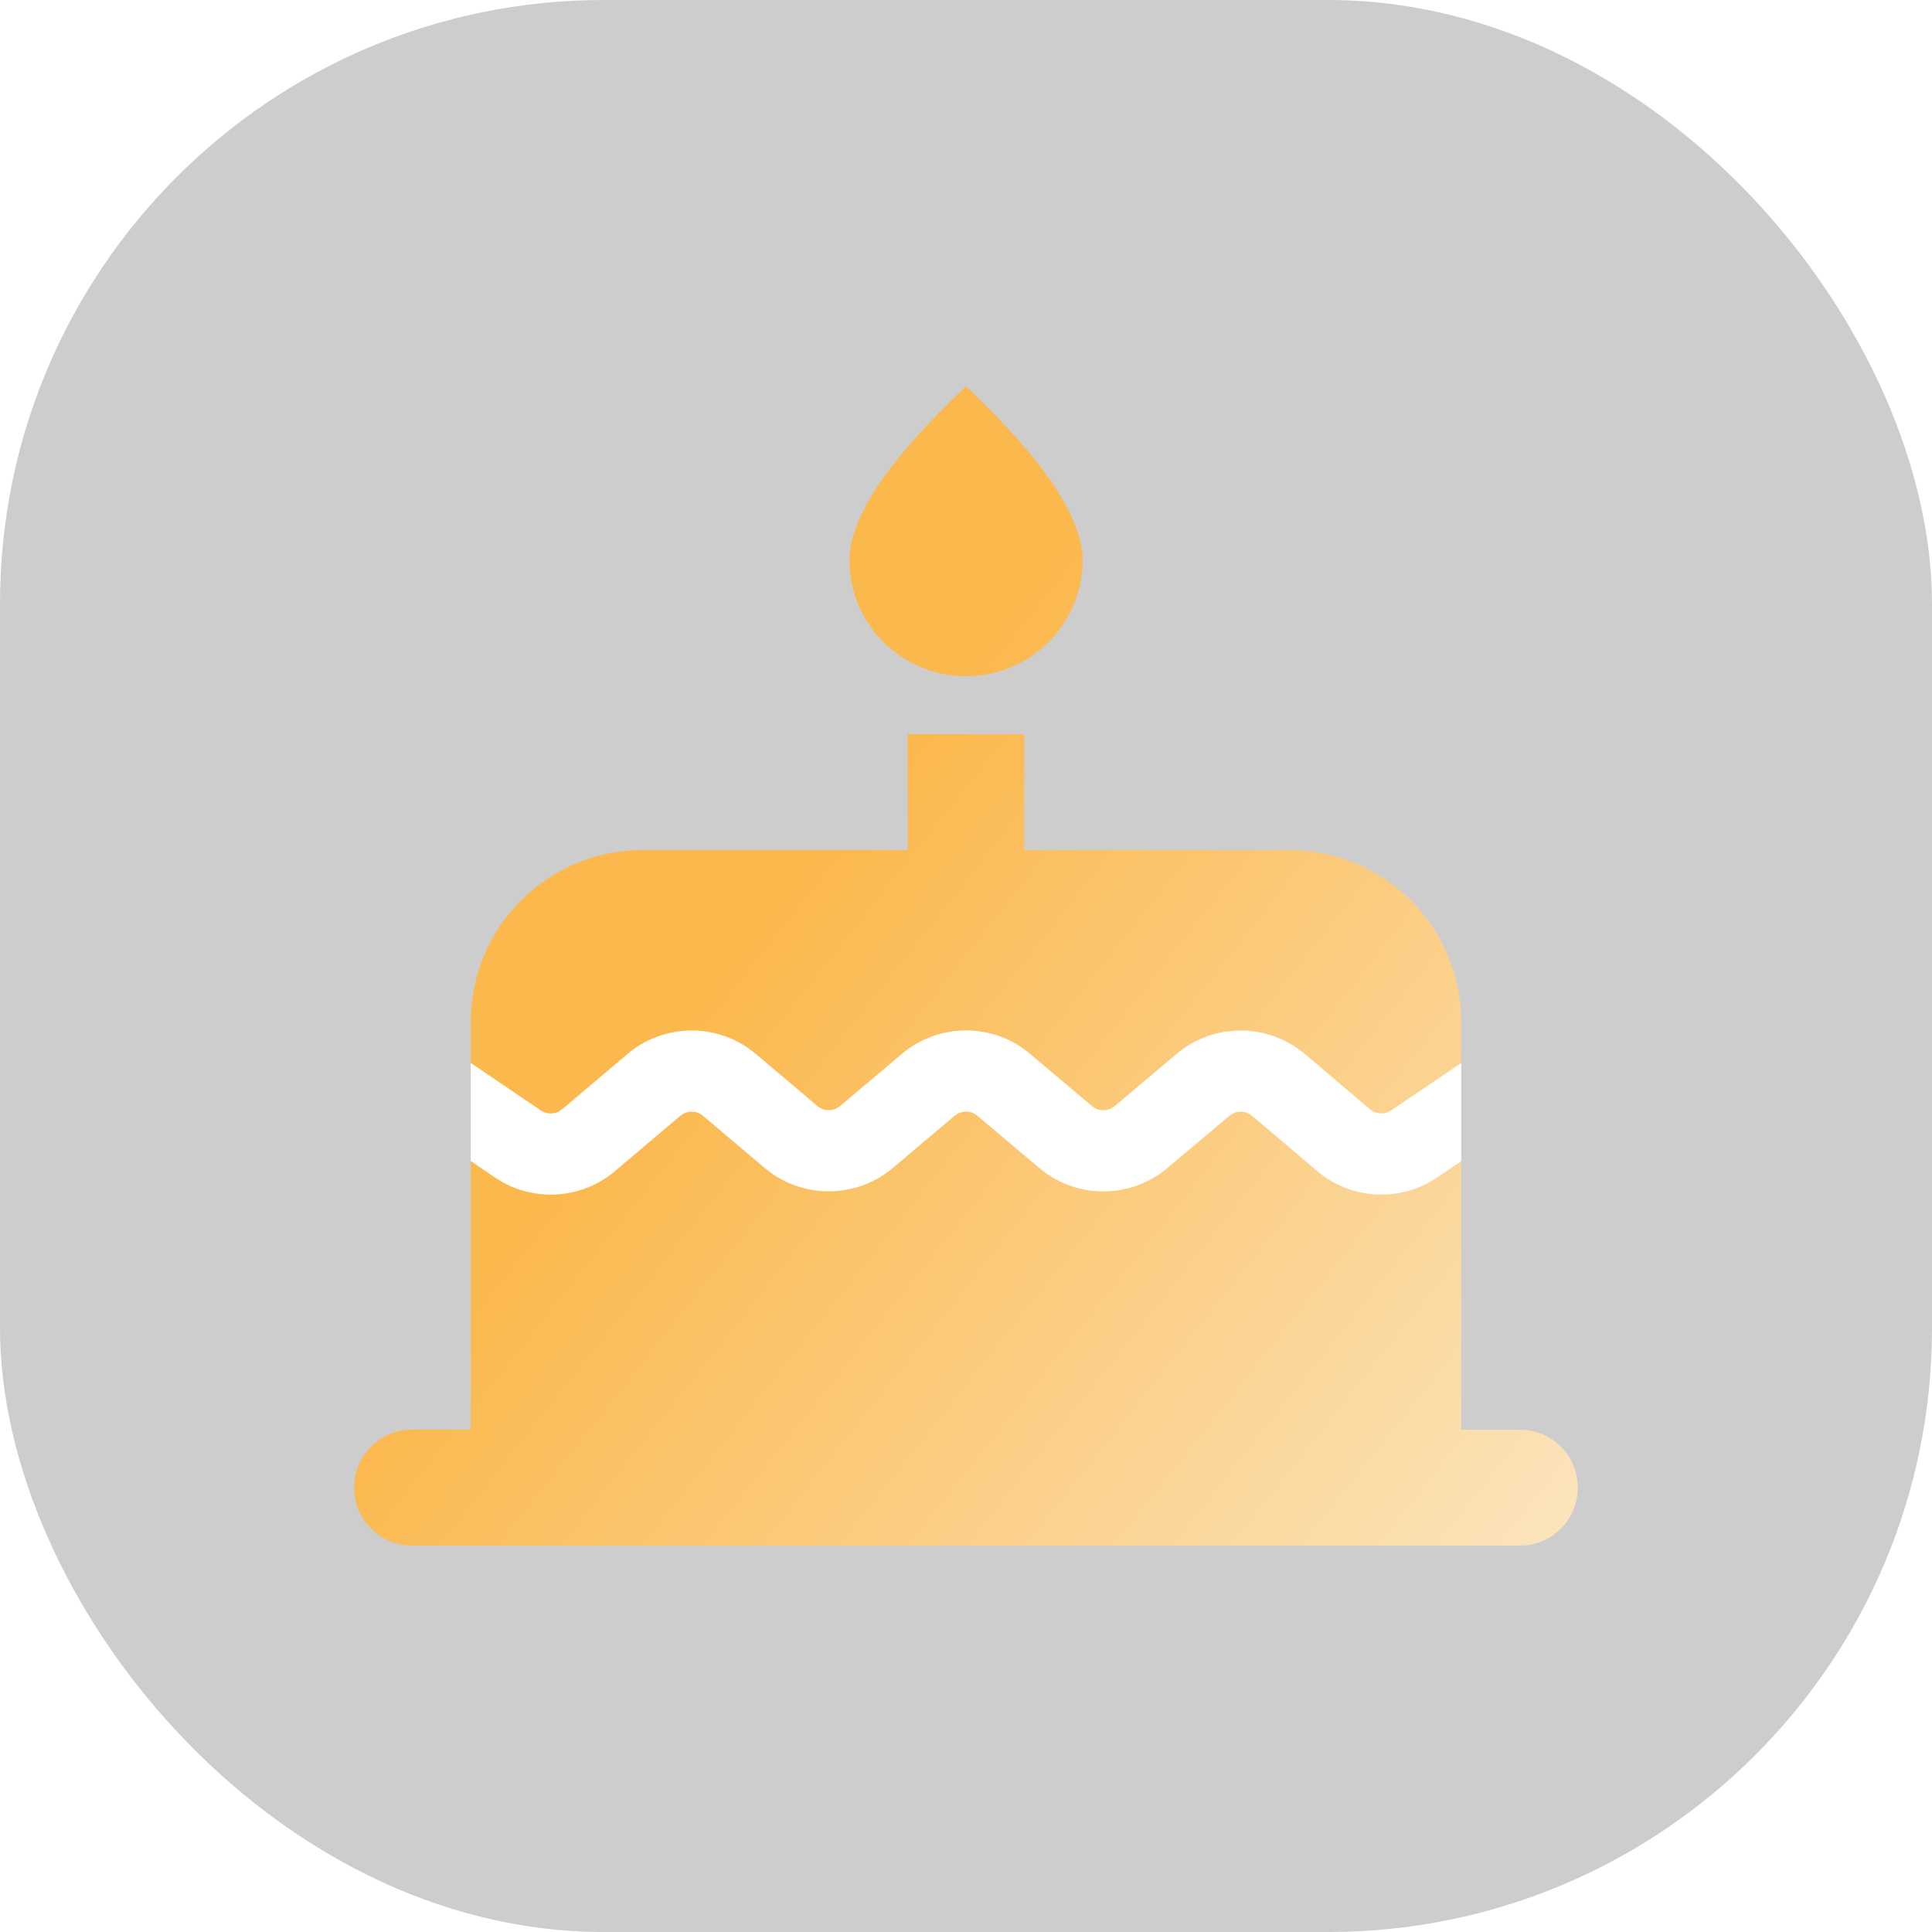
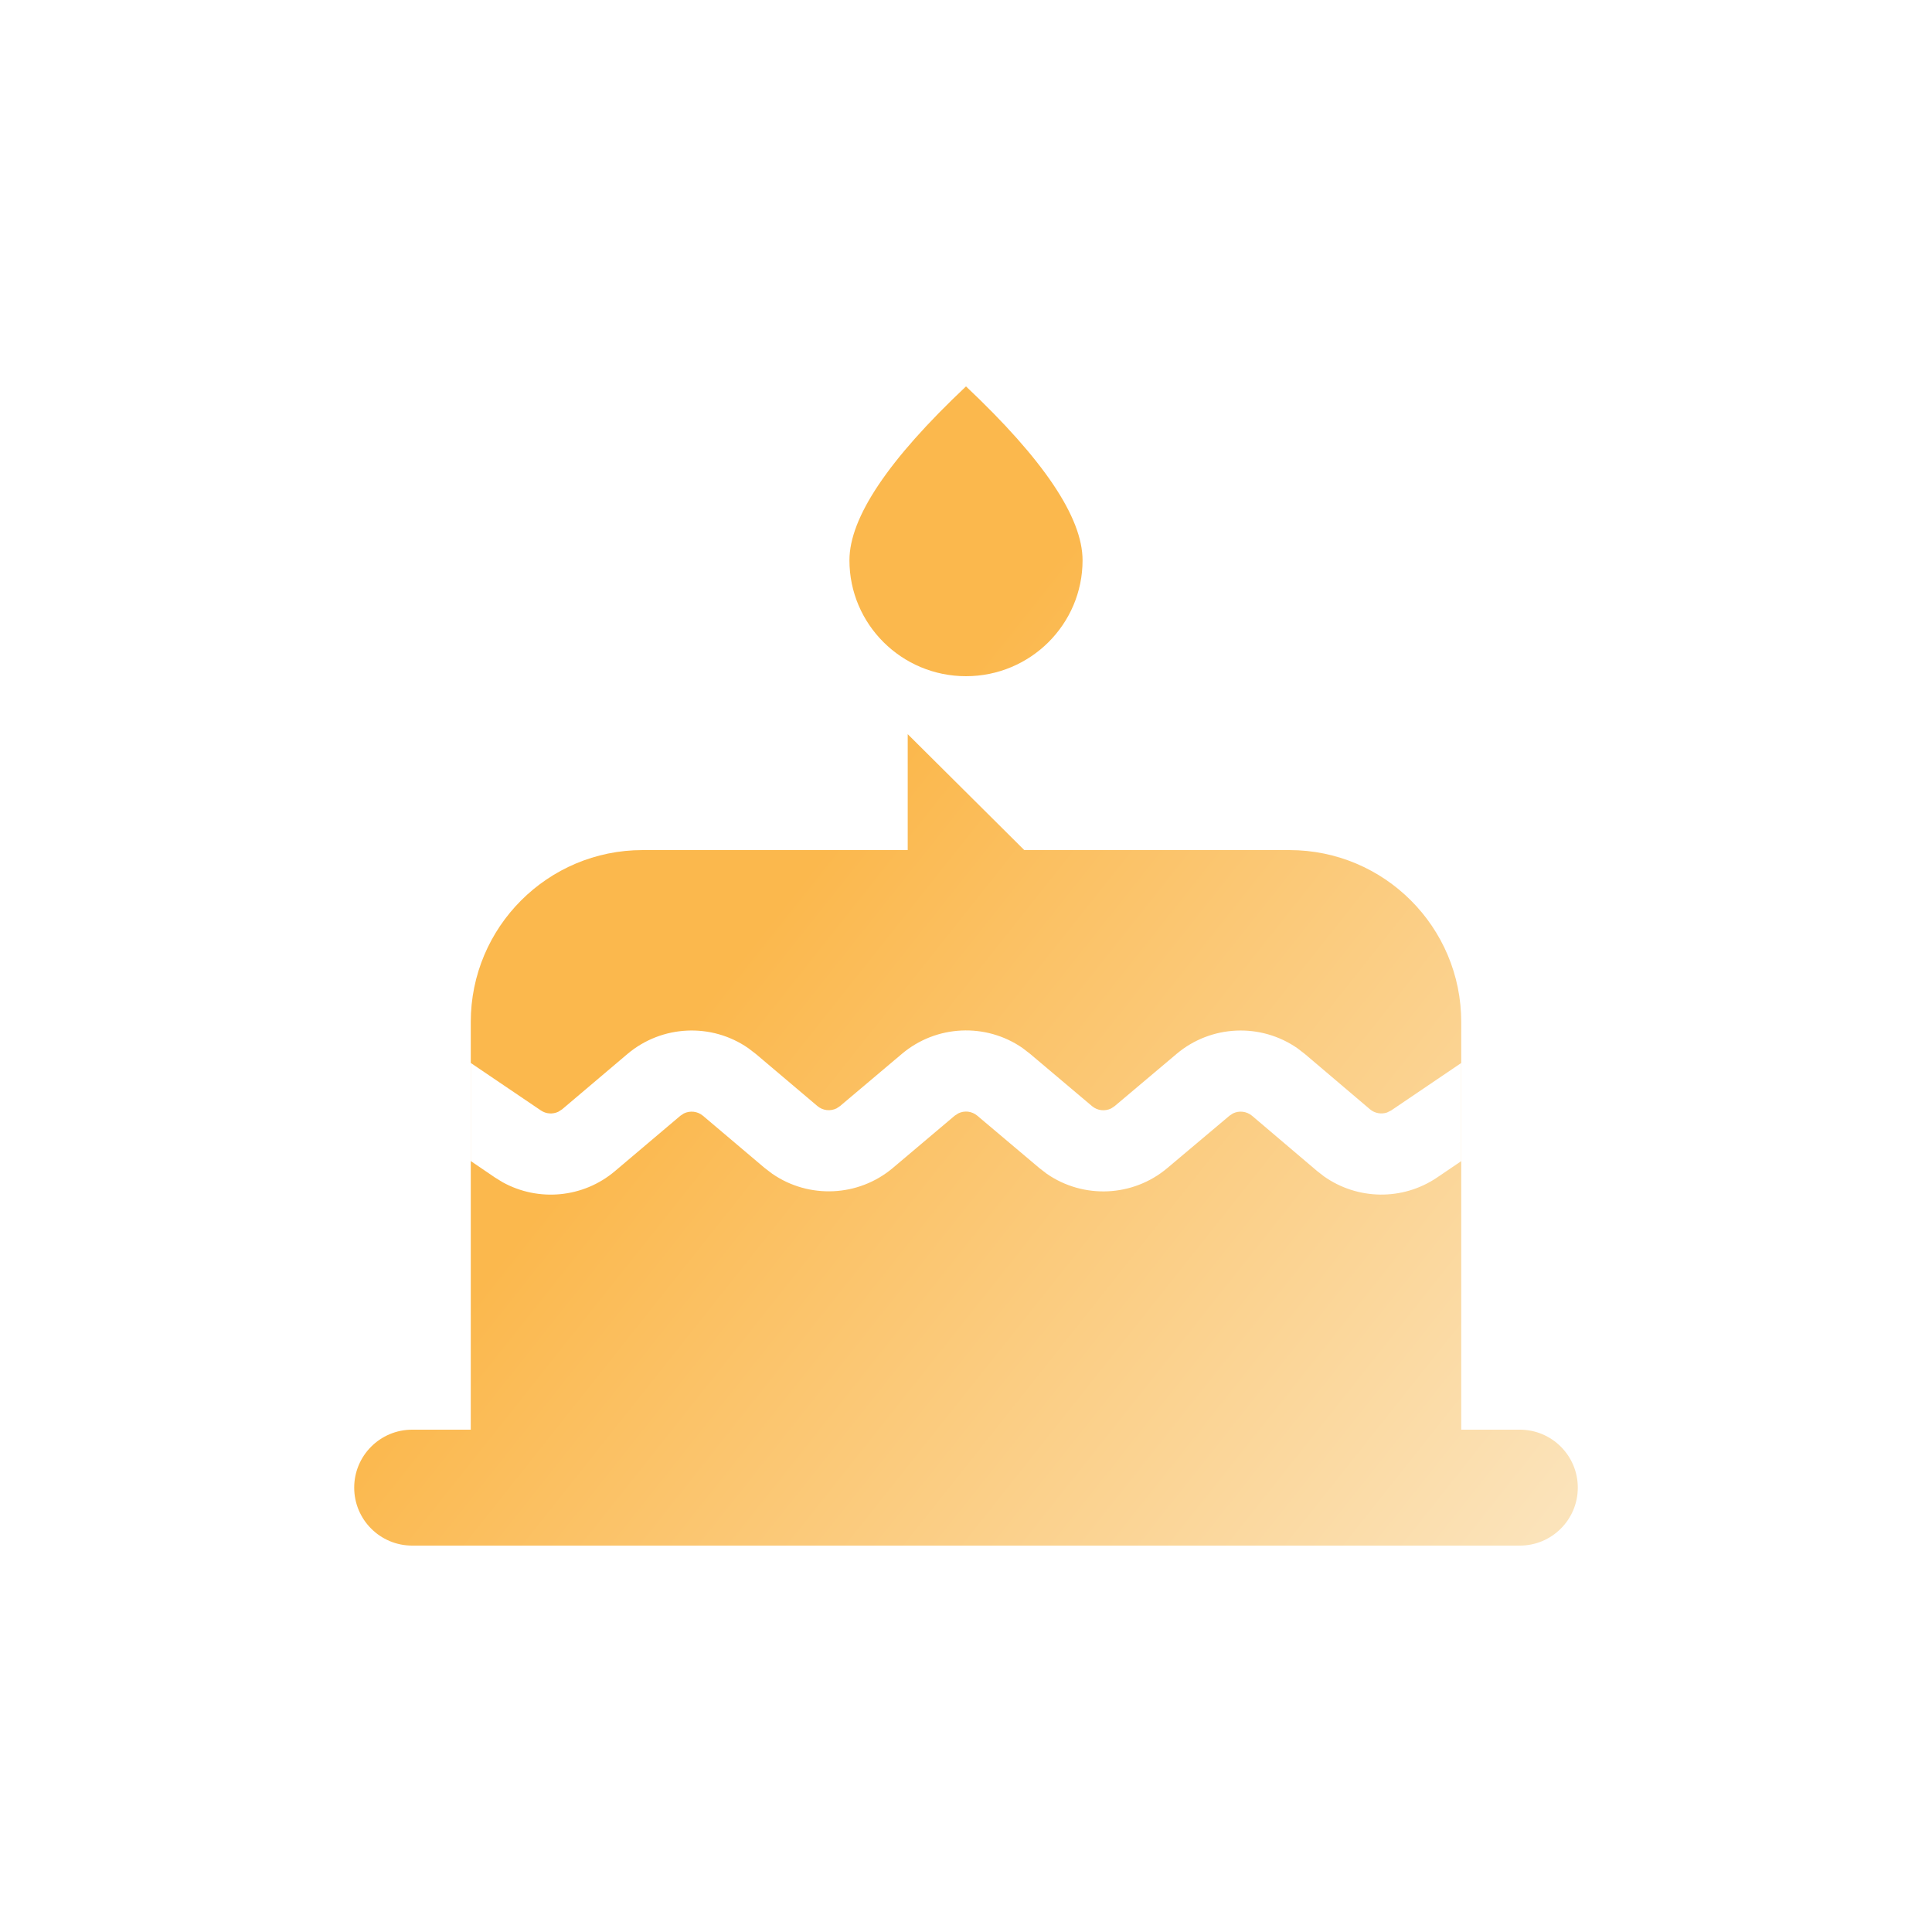
<svg xmlns="http://www.w3.org/2000/svg" xmlns:xlink="http://www.w3.org/1999/xlink" width="30px" height="30px" viewBox="0 0 30 30" version="1.1">
  <title>编组 23</title>
  <defs>
-     <rect id="path-1" x="0" y="0" width="30" height="30" rx="9.375" />
    <filter x="-10.0%" y="-10.0%" width="120.0%" height="120.0%" filterUnits="objectBoundingBox" id="filter-2">
      <feGaussianBlur stdDeviation="3" in="SourceAlpha" result="shadowBlurInner1" />
      <feOffset dx="0" dy="0" in="shadowBlurInner1" result="shadowOffsetInner1" />
      <feComposite in="shadowOffsetInner1" in2="SourceAlpha" operator="arithmetic" k2="-1" k3="1" result="shadowInnerInner1" />
      <feColorMatrix values="0 0 0 0 1   0 0 0 0 0.929   0 0 0 0 0.851  0 0 0 1 0" type="matrix" in="shadowInnerInner1" />
    </filter>
    <linearGradient x1="34.027%" y1="46.075%" x2="100%" y2="94.875%" id="linearGradient-3">
      <stop stop-color="#FBB84D" offset="0%" />
      <stop stop-color="#FBE3BA" offset="100%" />
    </linearGradient>
  </defs>
  <g id="充值相关" stroke="none" stroke-width="1" fill="none" fill-rule="evenodd">
    <g id="画板" transform="translate(-436, -218)">
      <g id="会员权益" transform="translate(132, 218)">
        <g id="编组" transform="translate(284, 0)">
          <g id="编组-23" transform="translate(20, 0)">
            <g id="矩形" opacity="0.196">
              <use fill="#FEFBEB" fill-rule="evenodd" xlink:href="#path-1" />
              <use fill="black" fill-opacity="1" filter="url(#filter-2)" xlink:href="#path-1" />
            </g>
            <rect id="矩形" fill="#F10E00" opacity="0" x="5.625" y="5.625" width="18.75" height="18.75" />
            <g id="编组-22" transform="translate(5.5, 6)">
-               <path d="M1.81,9.87 C1.81,8.395 3.005,7.2 4.479,7.2 L8.595,7.199 L8.595,5.4 L10.405,5.4 L10.404,7.199 L14.521,7.2 C15.995,7.2 17.19,8.395 17.19,9.87 L17.19,16.2 L18.1,16.2 C18.597,16.2 19,16.603 19,17.1 C19,17.597 18.597,18 18.1,18 L0.9,18 C0.403,18 6.08718376e-17,17.597 0,17.1 C-6.08718376e-17,16.603 0.403,16.2 0.9,16.2 L1.81,16.2 L1.81,9.87 Z M9.5,0 C8.294,1.137 7.69,2.037 7.69,2.7 C7.69,3.694 8.501,4.5 9.5,4.5 C10.499,4.5 11.31,3.694 11.31,2.7 C11.31,2.037 10.706,1.137 9.5,0 Z" id="形状结合" fill="url(#linearGradient-3)" />
+               <path d="M1.81,9.87 C1.81,8.395 3.005,7.2 4.479,7.2 L8.595,7.199 L8.595,5.4 L10.404,7.199 L14.521,7.2 C15.995,7.2 17.19,8.395 17.19,9.87 L17.19,16.2 L18.1,16.2 C18.597,16.2 19,16.603 19,17.1 C19,17.597 18.597,18 18.1,18 L0.9,18 C0.403,18 6.08718376e-17,17.597 0,17.1 C-6.08718376e-17,16.603 0.403,16.2 0.9,16.2 L1.81,16.2 L1.81,9.87 Z M9.5,0 C8.294,1.137 7.69,2.037 7.69,2.7 C7.69,3.694 8.501,4.5 9.5,4.5 C10.499,4.5 11.31,3.694 11.31,2.7 C11.31,2.037 10.706,1.137 9.5,0 Z" id="形状结合" fill="url(#linearGradient-3)" />
              <path d="M10.377,10.273 L10.495,10.364 L11.457,11.176 C11.541,11.247 11.658,11.259 11.754,11.212 L11.808,11.176 L12.771,10.364 C13.308,9.912 14.079,9.883 14.646,10.277 L14.764,10.368 L15.773,11.225 C15.848,11.288 15.949,11.305 16.038,11.275 L16.102,11.243 L17.19,10.506 L17.19,12.03 L16.814,12.285 C16.279,12.647 15.579,12.634 15.059,12.267 L14.951,12.183 L13.942,11.326 C13.857,11.255 13.74,11.242 13.644,11.29 L13.59,11.326 L12.627,12.137 C12.091,12.589 11.322,12.619 10.755,12.227 L10.637,12.136 L9.676,11.325 C9.591,11.253 9.474,11.241 9.379,11.289 L9.324,11.325 L8.364,12.136 C7.828,12.588 7.057,12.618 6.49,12.225 L6.372,12.135 L5.416,11.326 C5.331,11.254 5.214,11.243 5.118,11.29 L5.064,11.326 L4.049,12.185 C3.557,12.602 2.86,12.665 2.304,12.357 L2.187,12.285 L1.809,12.028 L1.809,10.505 L2.899,11.243 C2.98,11.298 3.082,11.304 3.168,11.264 L3.228,11.226 L4.243,10.366 C4.78,9.913 5.551,9.882 6.118,10.275 L6.237,10.366 L7.193,11.175 C7.277,11.246 7.394,11.258 7.49,11.211 L7.544,11.175 L8.505,10.364 C9.041,9.912 9.81,9.881 10.377,10.273 Z" id="形状结合" fill="#FFFFFF" fill-rule="nonzero" />
            </g>
          </g>
        </g>
      </g>
    </g>
  </g>
</svg>